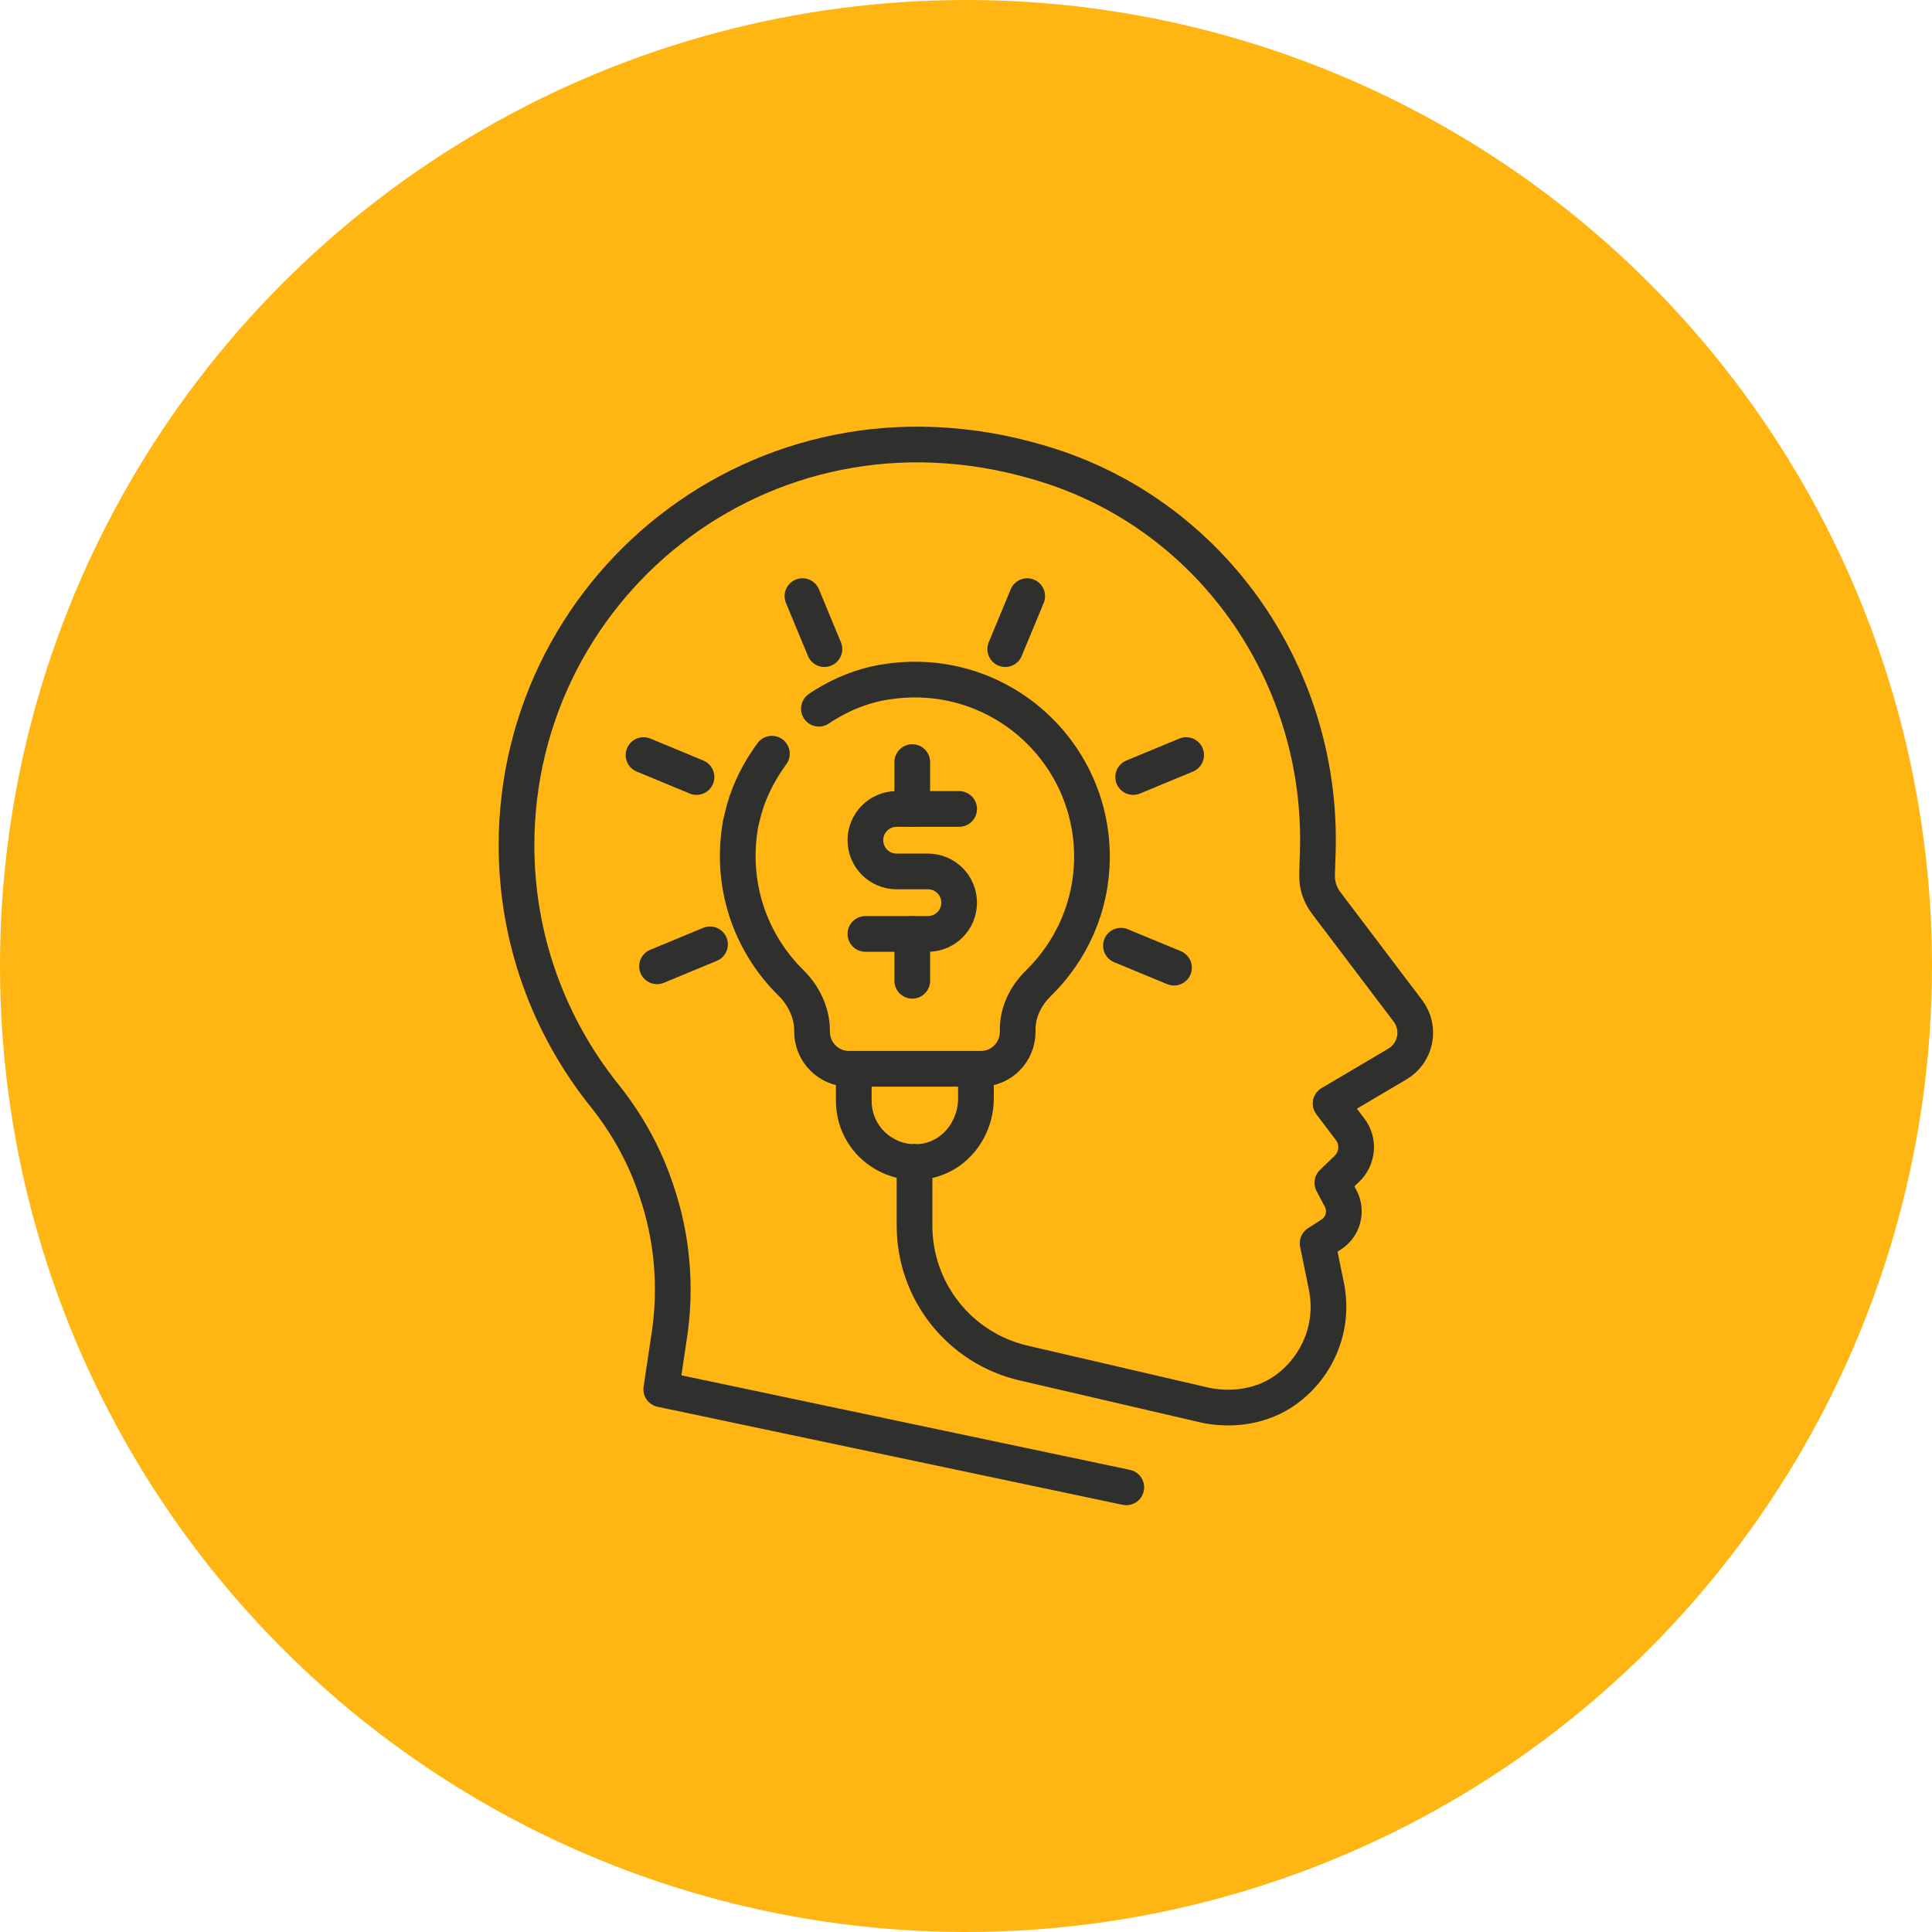
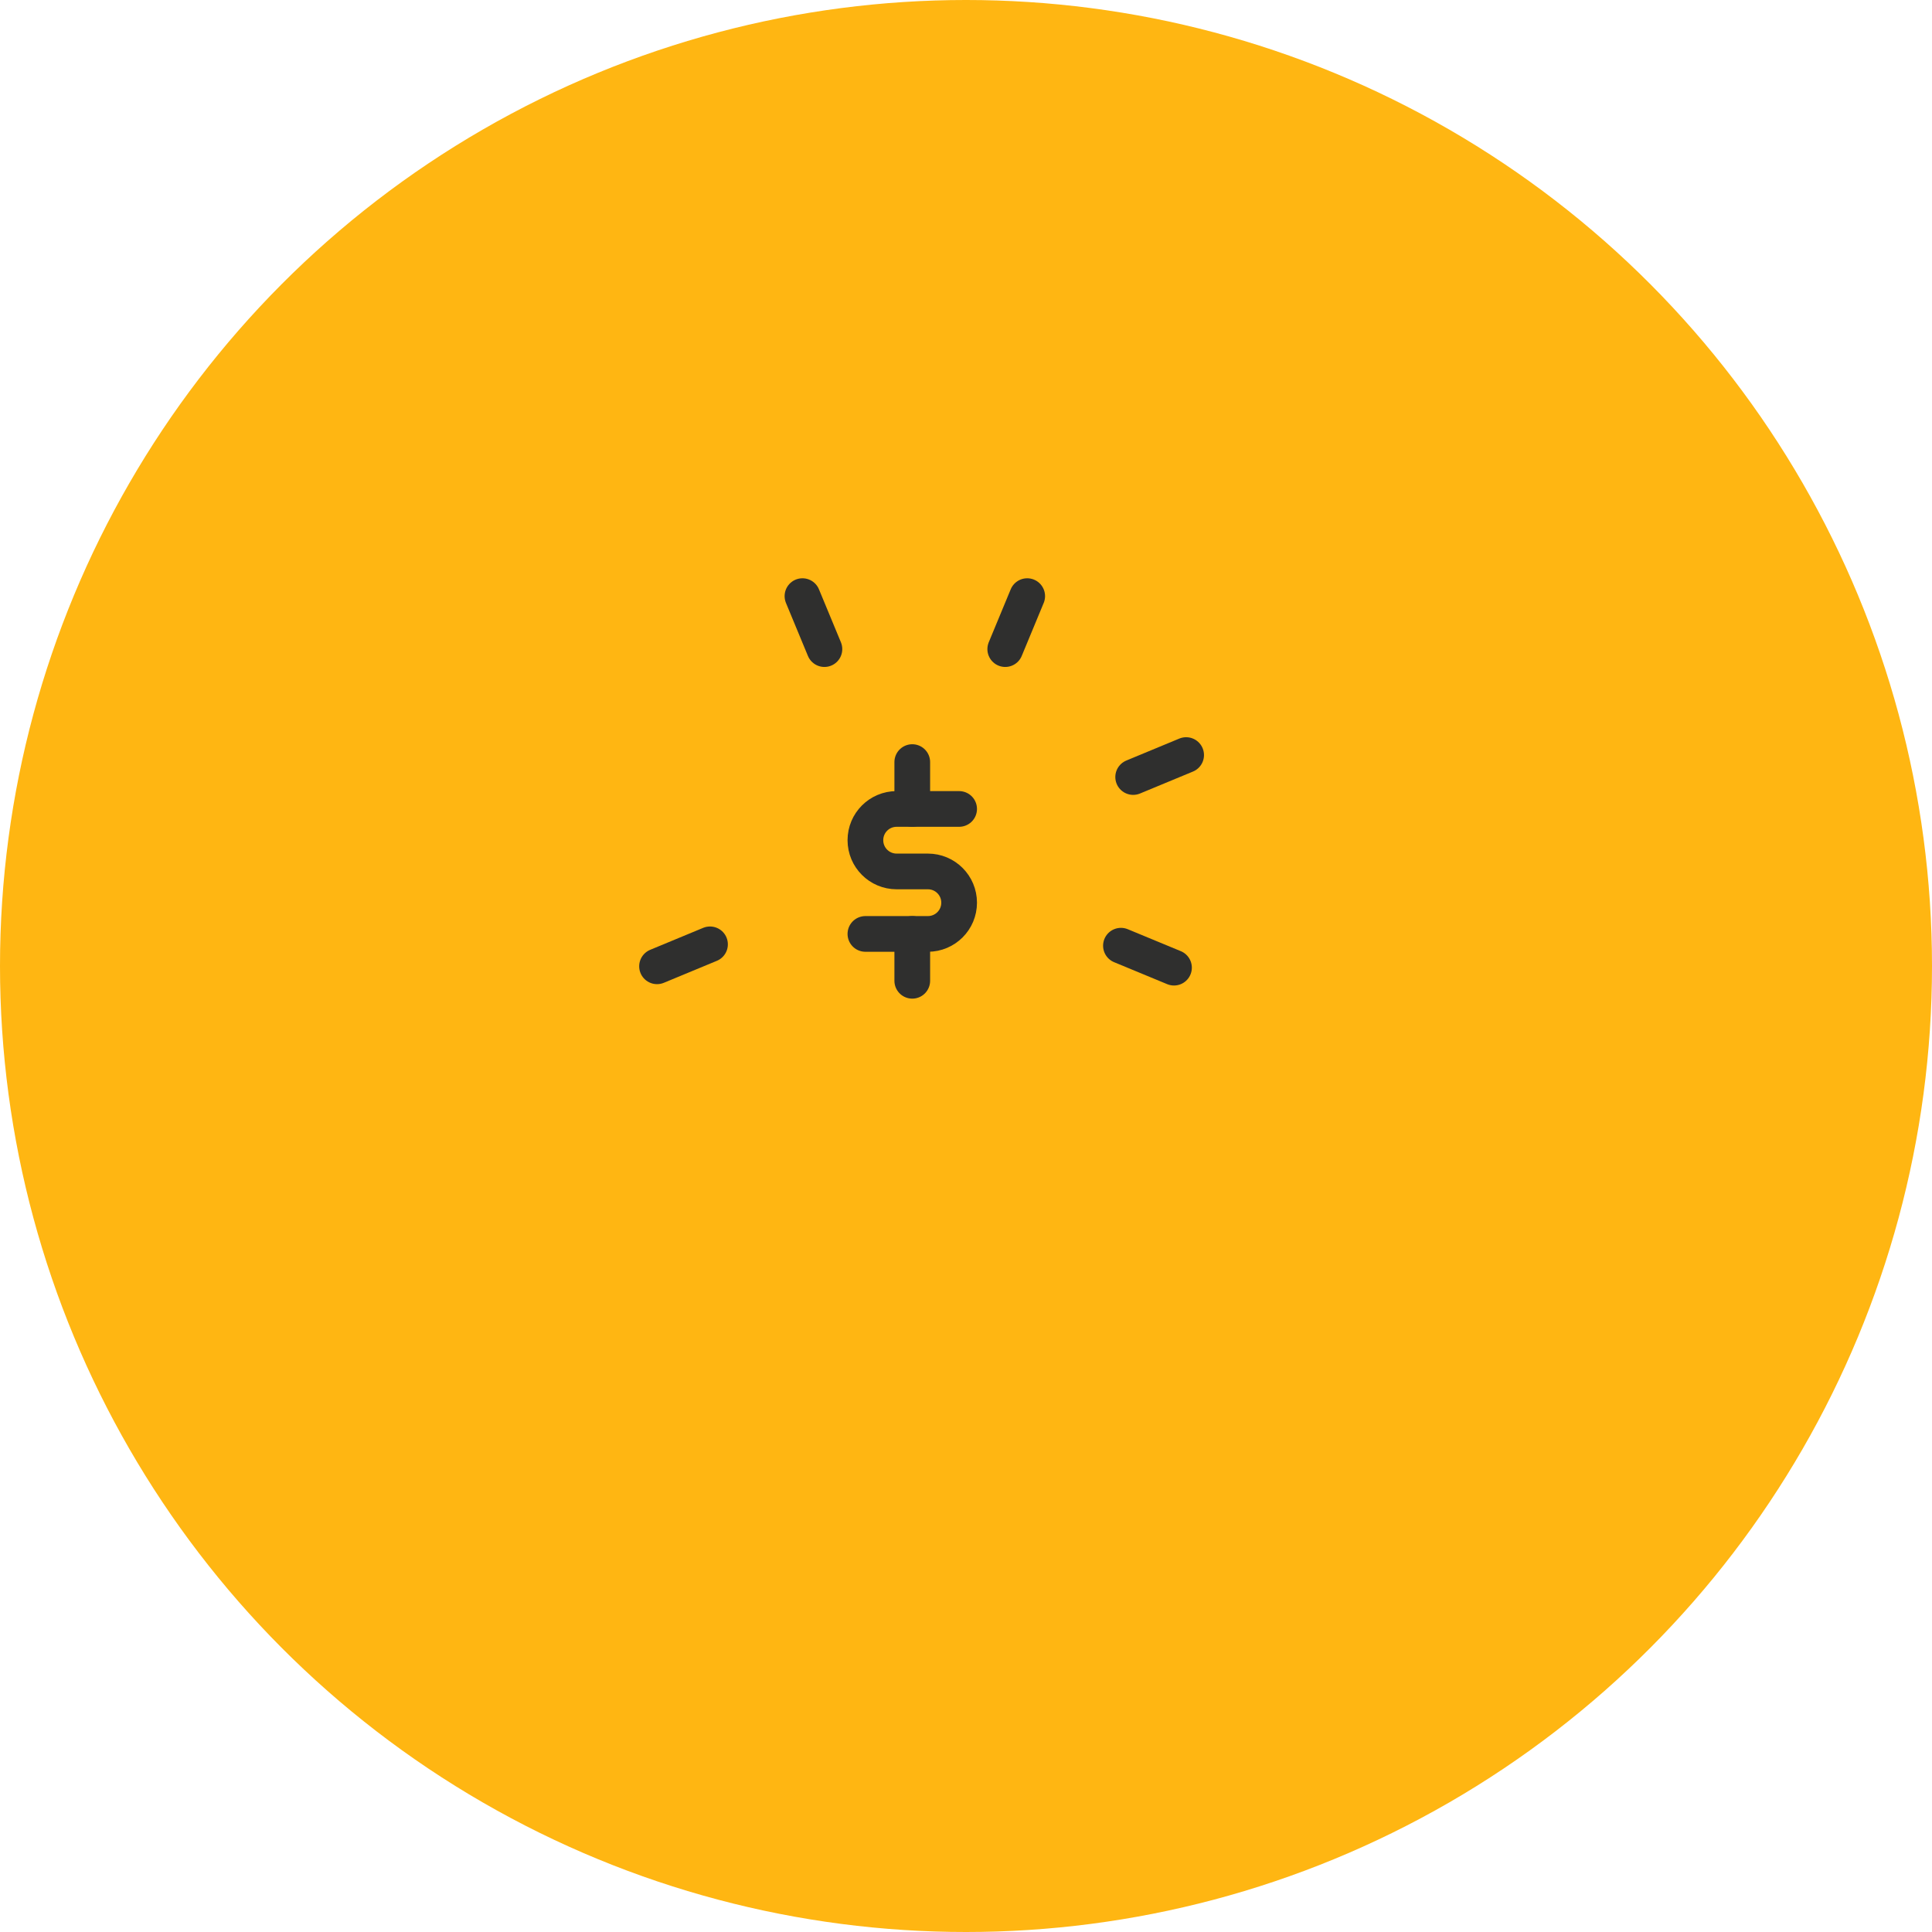
<svg xmlns="http://www.w3.org/2000/svg" id="b" width="256" height="256" viewBox="0 0 256 256">
  <g id="c">
    <circle cx="128" cy="128" r="128" fill="#ffb612" stroke-width="0" />
  </g>
-   <path d="m108.51,93.91c.3-.22.56-.39.86-.56,2.33-1.42,4.84-2.42,7.38-2.89.09-.04.17-.04.26-.04,14.81-2.59,27.68,8.77,27.68,23.1,0,6.56-2.72,12.48-7.08,16.75-1.68,1.64-2.76,3.8-2.76,6.13v.3c0,2.72-2.16,4.92-4.88,4.92h-17.49c-2.68,0-4.88-2.2-4.88-4.92v-.13c0-2.42-1.12-4.71-2.85-6.39-5.27-5.22-8.07-12.87-6.61-21.07.09-.3.13-.6.22-.91.6-2.63,1.77-5.18,3.32-7.47.22-.3.39-.56.6-.86" fill="none" stroke="#2f2f2e" stroke-linecap="round" stroke-linejoin="round" stroke-width="4.73" />
-   <path d="m129.32,141.65v3.88c0,3.07-1.6,5.92-4.1,7.38-.73.43-1.51.73-2.33.91-2.07.39-4.02.04-5.66-.91-2.46-1.38-4.1-4.02-4.1-7.04v-4.22" fill="none" stroke="#2f2f2e" stroke-linecap="round" stroke-linejoin="round" stroke-width="4.73" />
  <line x1="109.24" y1="86.01" x2="106.33" y2="78.99" fill="none" stroke="#2f2f2e" stroke-linecap="round" stroke-linejoin="round" stroke-width="4.73" />
  <line x1="94.08" y1="125.13" x2="87.06" y2="128.04" fill="none" stroke="#2f2f2e" stroke-linecap="round" stroke-linejoin="round" stroke-width="4.73" />
  <line x1="150.15" y1="102.96" x2="157.17" y2="100.05" fill="none" stroke="#2f2f2e" stroke-linecap="round" stroke-linejoin="round" stroke-width="4.73" />
  <line x1="133.2" y1="86.01" x2="136.11" y2="78.99" fill="none" stroke="#2f2f2e" stroke-linecap="round" stroke-linejoin="round" stroke-width="4.73" />
-   <line x1="92.29" y1="102.96" x2="85.27" y2="100.05" fill="none" stroke="#2f2f2e" stroke-linecap="round" stroke-linejoin="round" stroke-width="4.73" />
  <line x1="148.53" y1="125.31" x2="155.56" y2="128.22" fill="none" stroke="#2f2f2e" stroke-linecap="round" stroke-linejoin="round" stroke-width="4.73" />
-   <path d="m149.24,197.08l-61.62-12.99,1.07-7.15c.97-6.44.39-13.03-1.72-19.19-1.5-4.55-3.84-8.8-6.85-12.56-7.3-9.1-11.68-20.65-11.68-33.19,0-35.07,33.96-62.16,70.75-50.25,21.87,7.08,36.17,28.18,35.42,51.2l-.09,2.94c-.04,1.33.36,2.62,1.16,3.69l10.9,14.4c1.7,2.28,1.05,5.54-1.4,7l-8.87,5.24,2.55,3.37c1.27,1.61,1.07,3.91-.43,5.32l-1.89,1.82,1.1,2.07c.89,1.68.35,3.75-1.25,4.78l-1.8,1.16,1.16,5.67c1.12,5.5-1.22,10.73-5.37,13.74-3.01,2.17-6.87,2.79-10.54,2.08l-24.2-5.62c-8.47-1.96-14.46-9.51-14.46-18.2v-8.45" fill="none" stroke="#2f2f2e" stroke-linecap="round" stroke-linejoin="round" stroke-width="4.73" />
  <path d="m127.09,107.19h-8.28c-2.29,0-4.14,1.85-4.14,4.14s1.85,4.14,4.14,4.14h4.14c2.29,0,4.14,1.85,4.14,4.14s-1.85,4.14-4.14,4.14h-8.28" fill="none" stroke="#2f2f2e" stroke-linecap="round" stroke-linejoin="round" stroke-width="4.73" />
  <line x1="120.88" y1="100.98" x2="120.88" y2="107.19" fill="none" stroke="#2f2f2e" stroke-linecap="round" stroke-linejoin="round" stroke-width="4.73" />
  <line x1="120.88" y1="123.75" x2="120.88" y2="129.96" fill="none" stroke="#2f2f2e" stroke-linecap="round" stroke-linejoin="round" stroke-width="4.73" />
</svg>